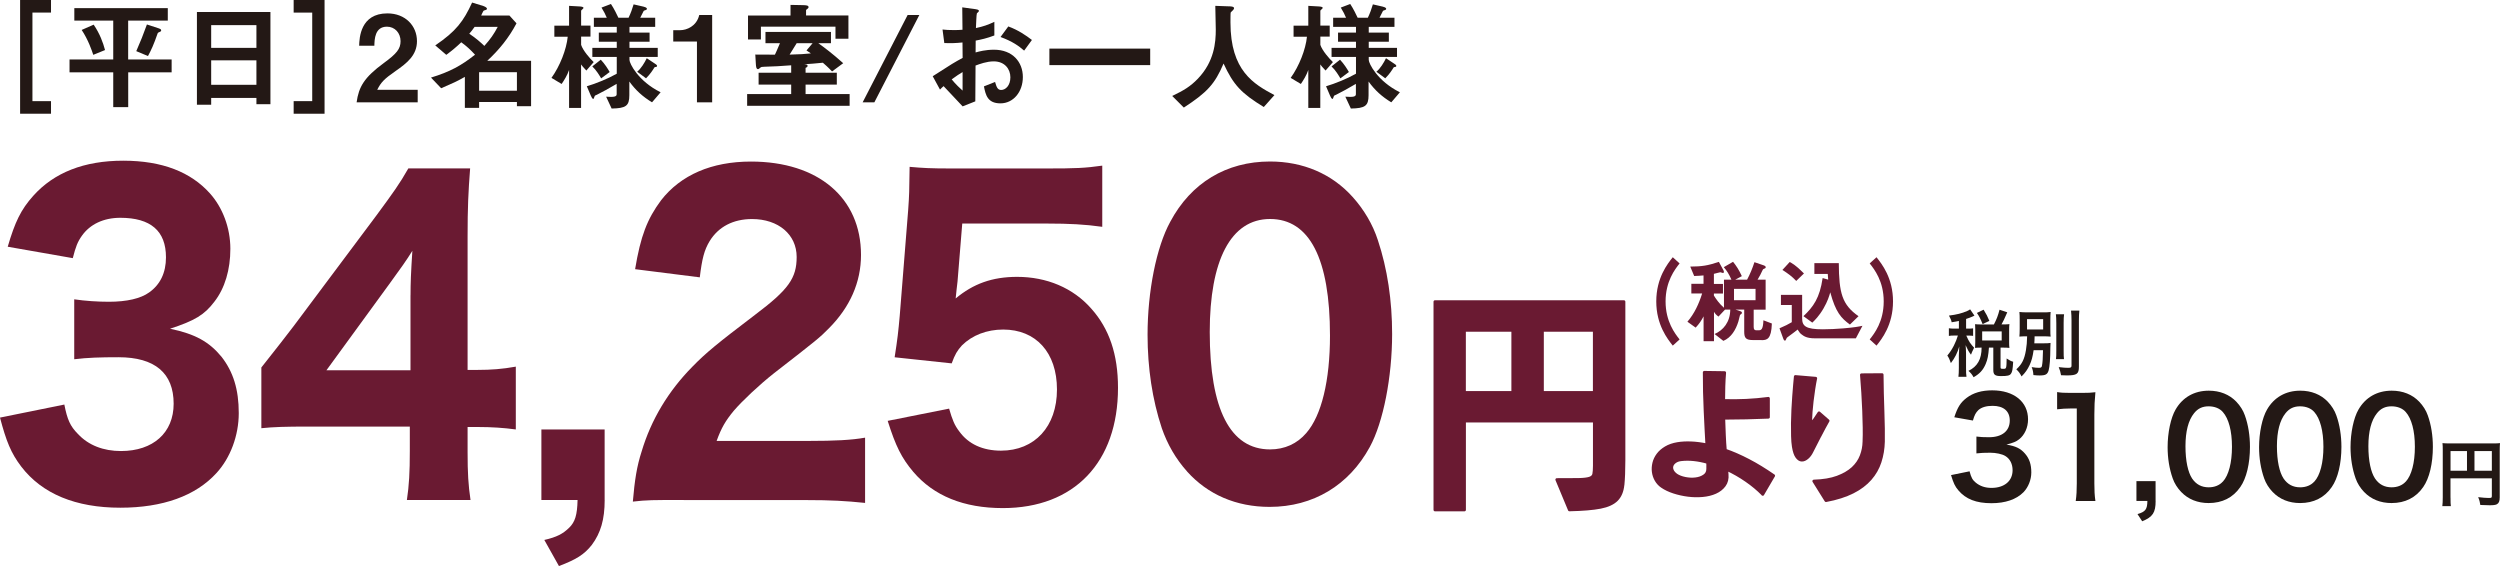
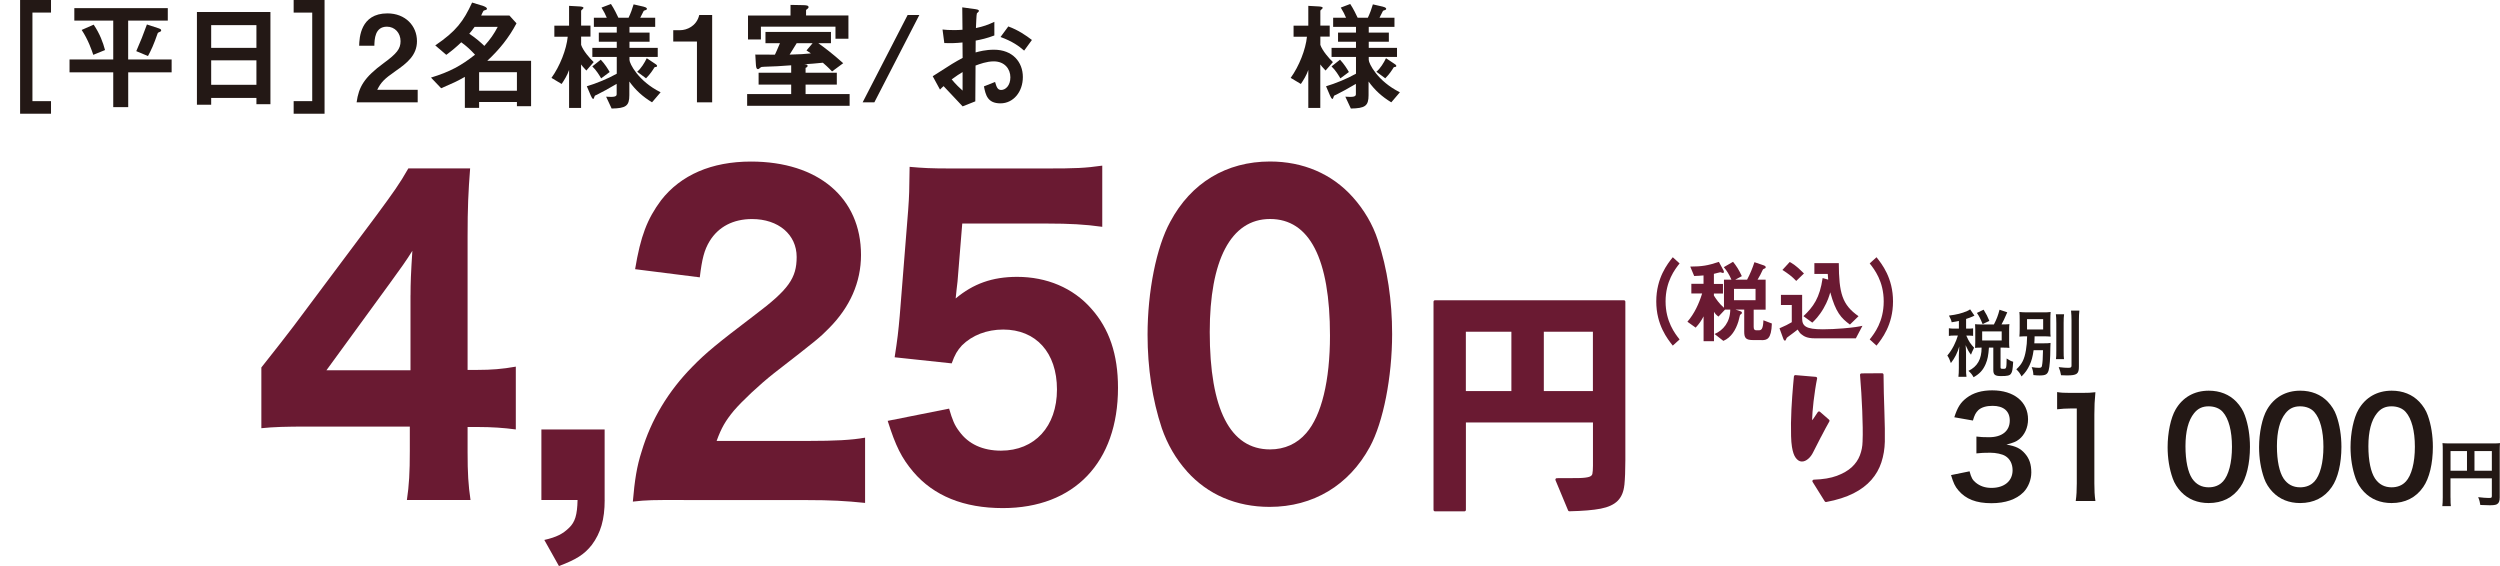
<svg xmlns="http://www.w3.org/2000/svg" id="b" width="521.02" height="117.96" viewBox="0 0 521.02 117.96">
  <defs>
    <style>.d,.e{fill:#6a1a32;}.f{fill:#231815;}.e{stroke:#6a1a32;stroke-linecap:round;stroke-linejoin:round;stroke-width:.61px;}</style>
  </defs>
  <g id="c">
    <path class="f" d="M4.19,23.7V0h6.44v2.62h-3.87v18.46h3.87v2.62h-6.44Z" />
    <path class="f" d="M26.72,15.07v7.26h-3.12v-7.26h-9.11v-2.67h9.11V4.29h-8.11V1.7h19.48v2.59h-8.26v8.11h9.06v2.67h-9.06ZM19.44,11.43c-.3-.92-1.07-3.17-2.42-5.19l2.5-1.1c1.27,1.85,1.97,3.77,2.37,5.29l-2.45,1ZM33.41,6.59c-.42.17-.5.22-.57.4-.77,2.25-1.35,3.49-2,4.69l-2.44-1.02c.8-1.8,1.55-3.67,2.22-5.56l2.5.82c.17.05.47.17.47.4,0,.17-.1.22-.17.27Z" />
    <path class="f" d="M53.44,21.71v-1.3h-9.43v1.42h-2.97V2.5h15.32v19.21h-2.92ZM53.44,5.24h-9.43v4.74h9.43v-4.74ZM53.44,12.57h-9.43v5.11h9.43v-5.11Z" />
    <path class="f" d="M61.2,23.7v-2.62h3.87V2.62h-3.87V0h6.44v23.7h-6.44Z" />
    <path class="f" d="M74.32,21.33c.45-3.24,1.57-5.19,5.69-8.21,2.67-1.95,3.47-2.94,3.47-4.54,0-1.72-1.2-3.02-2.84-3.02-2.52,0-2.59,2.62-2.62,3.97h-3.17c.05-1.62.25-6.74,5.89-6.74,3.74,0,6.16,2.59,6.16,5.79,0,2.92-2.07,4.57-4.44,6.21-2.45,1.7-3.07,2.39-3.84,3.92h8.43v2.62h-12.72Z" />
    <path class="f" d="M107.73,22.13v-.87h-7.88v1.22h-2.97v-6.46c-1.67.95-2.47,1.3-4.94,2.37l-2.12-2.22c3.94-1.2,6.31-2.5,9.18-4.77-.92-1-1.77-1.8-2.87-2.59-1.05,1-1.82,1.65-3.12,2.62l-2.3-1.97c4.37-2.97,5.89-5.04,7.68-8.93l2.34.72c.2.07.75.3.75.55,0,.07-.03.15-.08.2-.08.08-.6.17-.65.27-.1.12-.4.82-.47.97h5.89l1.47,1.62c-1.6,3.04-3.62,5.51-6.09,7.81h9.13v9.46h-2.97ZM98.9,5.61c-.42.6-.65.9-1.1,1.42,1.45.97,2.34,1.77,3.14,2.54,1.27-1.42,1.97-2.42,2.79-3.97h-4.84ZM107.73,15.04h-7.88v3.87h7.88v-3.87Z" />
    <path class="f" d="M122.2,14.7c-.72-.77-.85-.92-1.1-1.27v9.06h-2.5v-7.91c-.37,1.1-1,2.1-1.55,2.92l-2.12-1.27c1.77-2.47,3.12-5.91,3.39-8.58h-2.79v-2.3h3.07V1.22l2.15.12c.42.03.85.08.85.3,0,.1-.08.15-.12.2-.12.12-.37.32-.37.4v3.09h1.95v2.3h-1.95v1.72c.4,1.2,1.82,2.84,2.62,3.59l-1.52,1.75ZM135.87,21.31c-1.9-1.15-3.39-2.49-4.71-4.32v2.84c0,2.25-.72,2.74-3.69,2.79l-1.15-2.47c1.67.12,2.2,0,2.2-.52v-2.15c-1.07.65-3.62,2.05-4.09,2.25-.4.17-.45.17-.52.37-.1.27-.17.52-.27.52-.2,0-.42-.5-.52-.72l-.82-1.92c1.92-.57,4.39-1.57,6.24-2.62v-3.49h-5.09v-1.9h5.09v-1.27h-3.74v-1.9h3.74v-1.2h-4.77v-1.9h2.69c-.22-.57-.65-1.4-1.1-2.12l1.97-.75c.67,1,1.3,2.34,1.55,2.87h2.12c.47-1,.75-1.77,1.05-2.79l2.05.47c.17.05.72.17.72.45,0,.12-.05.22-.35.3-.22.08-.27.08-.32.15-.03.02-.6,1.2-.72,1.42h3.12v1.9h-5.36v1.2h4.19v1.9h-4.19v1.27h5.89v1.9h-5.89v.62c0,.72,1.8,4.42,6.49,6.74l-1.77,2.07ZM125.29,16.34c-.35-.6-1-1.7-1.85-2.5l1.77-1.4c.85.9,1.5,1.95,1.85,2.57l-1.77,1.32ZM136.69,13.95c-.22.03-.25.05-.3.1-.32.52-.85,1.37-1.75,2.27l-1.85-1.37c.8-.65,1.55-1.87,2-2.82l1.8,1.2c.07.05.35.22.35.4,0,.2-.17.22-.25.22Z" />
    <path class="f" d="M145.25,21.33v-12.67h-4.94v-2.37h1.45c1.32,0,3.42-.8,3.97-3.17h2.69v18.21h-3.17Z" />
    <path class="f" d="M155.71,22.05v-2.45h9.18v-1.97h-6.79v-2.47h6.79v-1.55c-2.42.2-3.49.22-5.59.3-.57.02-.62.02-.85.2-.25.2-.35.3-.47.3-.38,0-.42-.57-.45-1.02l-.12-2.02c1.3.02,1.57.02,4.09.02.3-.62.37-.8,1.05-2.39h-3.02v-2.35h13.65v2.35h-2.64c1.42,1.02,2.87,2.1,5.19,4.17l-2.32,1.72c-.92-.97-1.5-1.45-1.92-1.82-1.35.15-2.75.25-3.87.32l.37.05c.22.03.32.12.32.3,0,.25-.3.35-.42.4v1.02h6.51v2.47h-6.51v1.97h9.18v2.45h-21.36ZM174.12,8.08v-2.52h-15.54v2.67h-2.69V3.24h8.86V1.02l2.59.05c.67.02,1.17.05,1.17.42,0,.15-.1.22-.17.3-.25.17-.35.27-.35.37v1.07h8.83v4.84h-2.69ZM166.03,9.01c-.57.95-1.02,1.67-1.47,2.37,2.07-.05,3.24-.12,4.44-.25-.42-.27-.47-.32-.92-.62l1.27-1.5h-3.32Z" />
    <path class="f" d="M182.23,21.33h-2.45l9.38-18.21h2.44l-9.38,18.21Z" />
    <path class="f" d="M194.38,15.89c4.09-2.64,4.57-2.92,6.24-3.82l-.03-3.22c-1.5.15-2.39.17-3.79.12l-.37-2.82c.7.08,1.3.12,2.44.12.62,0,1-.02,1.72-.07-.03-2.82-.03-3.04-.05-4.67l2.77.38c.7.1.7.27.7.4,0,.1-.37.4-.42.47-.1.15-.17,2.59-.2,3.07,1.6-.35,2.45-.65,3.84-1.3v2.84c-1.57.6-2.75.85-3.89,1.07l-.02,2.47c.72-.2,2.07-.57,3.84-.57,3.87,0,6.01,2.57,6.01,5.69s-2,5.49-4.67,5.49-3.09-1.72-3.44-3.54l2.32-.92c.3,1.02.5,1.67,1.27,1.67.9,0,1.92-.9,1.92-2.64s-1.2-3.32-3.47-3.32c-1.47,0-2.92.55-3.79.87-.03,3.97-.03,4.42-.05,7.46l-2.64,1.05c-1.07-1.15-1.7-1.82-3.97-4.22-.35.32-.4.35-.75.72l-1.52-2.79ZM200.61,15.02c-.7.42-1.22.75-2.27,1.52.8,1,1.82,1.95,2.27,2.34v-3.87ZM213.44,10.55c-1.12-.97-2.42-1.92-4.92-2.84l1.62-2.2c2.05.75,3.69,1.87,4.92,2.82l-1.62,2.22Z" />
-     <path class="f" d="M218.7,13.57v-3.44h21.01v3.44h-21.01Z" />
-     <path class="f" d="M263.38,22.3c-4.67-2.84-6.34-4.62-8.38-9.06-1.82,4.29-3.42,6.01-8.28,9.18l-2.42-2.42c2.44-1.17,3.77-1.97,5.34-3.59,3.44-3.59,3.74-7.58,3.74-10.25,0-.67-.08-3.89-.1-4.94l2.79.1c.27,0,1.12,0,1.12.38,0,.12-.05.22-.2.4-.05.08-.45.4-.5.5s-.05,1.77-.05,2.1c0,10.05,4.84,12.82,9.16,15.12l-2.22,2.49Z" />
    <path class="f" d="M276.26,14.7c-.72-.77-.85-.92-1.1-1.27v9.06h-2.5v-7.91c-.37,1.1-1,2.1-1.55,2.92l-2.12-1.27c1.77-2.47,3.12-5.91,3.39-8.58h-2.79v-2.3h3.07V1.22l2.15.12c.42.03.85.08.85.3,0,.1-.08.15-.12.2-.12.12-.37.32-.37.4v3.09h1.95v2.3h-1.95v1.72c.4,1.2,1.82,2.84,2.62,3.59l-1.52,1.75ZM289.93,21.31c-1.9-1.15-3.39-2.49-4.71-4.32v2.84c0,2.25-.72,2.74-3.69,2.79l-1.15-2.47c1.67.12,2.2,0,2.2-.52v-2.15c-1.07.65-3.62,2.05-4.09,2.25-.4.17-.45.17-.52.37-.1.27-.17.52-.27.52-.2,0-.42-.5-.52-.72l-.82-1.92c1.92-.57,4.39-1.57,6.24-2.62v-3.49h-5.09v-1.9h5.09v-1.27h-3.74v-1.9h3.74v-1.2h-4.76v-1.9h2.69c-.22-.57-.65-1.4-1.1-2.12l1.97-.75c.67,1,1.3,2.34,1.55,2.87h2.12c.47-1,.75-1.77,1.05-2.79l2.05.47c.17.05.72.17.72.45,0,.12-.05.22-.35.3-.22.08-.27.08-.32.15-.02.02-.6,1.2-.72,1.42h3.12v1.9h-5.36v1.2h4.19v1.9h-4.19v1.27h5.89v1.9h-5.89v.62c0,.72,1.8,4.42,6.49,6.74l-1.77,2.07ZM279.35,16.34c-.35-.6-1-1.7-1.85-2.5l1.77-1.4c.85.9,1.5,1.95,1.85,2.57l-1.77,1.32ZM290.75,13.95c-.22.03-.25.05-.3.1-.32.52-.85,1.37-1.75,2.27l-1.85-1.37c.8-.65,1.55-1.87,2-2.82l1.8,1.2c.08.05.35.22.35.4,0,.2-.17.22-.25.22Z" />
    <path class="f" d="M408.25,66.89c-.49.11-.75.15-1.51.27-.07-.41-.23-.78-.56-1.39,1.61-.2,2.68-.47,3.79-.95.22-.09.43-.21.62-.35l.9,1.31c-.15.06-.16.08-.38.18-.49.21-.84.35-1.36.51v2.02h.45c.48,0,.74-.02,1.01-.06v1.57c-.29-.04-.55-.06-1.01-.06h-.41q.03.08.1.21c.43,1,.78,1.52,1.53,2.32l-.13.27c-.26.51-.3.62-.52,1.18-.51-.68-.62-.89-1.12-1.99.04.36.09,1.24.09,1.72v3.02c0,.88.01,1.36.09,1.86h-1.68c.06-.53.09-1.01.09-1.86v-2.61c0-.29.06-1.48.09-1.86-.39,1.34-.91,2.38-1.75,3.47-.25-.72-.41-1.09-.74-1.57.61-.74.94-1.27,1.36-2.07.32-.62.68-1.52.84-2.1h-.72c-.56,0-.84.02-1.16.08v-1.6c.33.06.59.08,1.16.08h.93v-1.62ZM415.55,67.61c.58-1.12.84-1.81,1.17-3.06l1.61.54c-.67,1.52-.81,1.84-1.2,2.52h.45c.51,0,.8-.01,1.2-.06-.04.36-.06.6-.06,1.06v2.78c0,.45.01.75.06,1.12-.39-.05-.74-.06-1.2-.06h-.65v4.1c0,.29.07.32.62.32.59,0,.62-.08.65-2.16.55.38.93.57,1.36.68-.1,1.65-.19,2.11-.45,2.48-.27.41-.74.51-2.1.51-1.25,0-1.59-.29-1.59-1.28v-4.65h-.91c-.12,1.64-.28,2.47-.68,3.41-.55,1.28-1.25,2.04-2.52,2.76-.32-.57-.52-.83-1.07-1.33,1.87-.89,2.74-2.43,2.74-4.84h-.22c-.46,0-.75.01-1.14.06.03-.35.04-.71.04-1.13v-2.72c0-.36-.01-.75-.04-1.1.42.05.65.06,1.16.06h2.78ZM413.19,67.54c-.45-1.12-.74-1.69-1.19-2.32l1.4-.68c.55.88.87,1.51,1.2,2.34l-1.42.66ZM413.1,70.96h4.07v-1.9h-4.07v1.9Z" />
    <path class="f" d="M423.82,73c-.2,1.37-.42,2.19-.83,3.08-.45.95-.88,1.57-1.68,2.37-.38-.72-.55-.95-1.09-1.48,1.17-1.06,1.68-2.08,2-3.97.16-.95.22-1.68.25-2.91-.85,0-1.14.02-1.61.06.04-.53.06-.88.06-1.64v-1.83c0-.77-.01-1.09-.06-1.66.45.06.97.08,1.81.08h2.92c.93,0,1.38-.01,1.78-.08-.04.53-.06.86-.06,1.6v1.96c0,.92.01,1.22.06,1.57-.48-.04-1-.06-1.82-.06h-1.52c-.01.82-.03.89-.06,1.46h2c.59,0,.98-.01,1.38-.08-.03.3-.03.45-.04,1.06,0,2.1-.14,3.95-.36,4.68-.25.82-.64,1.04-1.88,1.04-.32,0-.65-.01-1.29-.08-.04-.68-.14-1.12-.36-1.66.68.11,1.09.15,1.52.15.41,0,.57-.11.62-.41.13-.63.2-1.69.22-3.26h-1.95ZM422.45,68.67h3.36v-2.16h-3.36v2.16ZM430.17,65.49c-.07.5-.09.95-.09,1.84v5.71c0,.97.01,1.34.07,1.8h-1.67c.06-.44.07-.75.07-1.77v-5.74c0-.86-.03-1.37-.09-1.84h1.69ZM433.36,64.72c-.07.6-.1,1.19-.1,2.05v9.64c0,1.52-.41,1.83-2.52,1.83-.32,0-.52-.01-1.2-.04-.12-.66-.25-1.12-.49-1.69.84.11,1.55.15,1.97.15.55,0,.7-.09.7-.45v-9.43c0-.72-.03-1.39-.1-2.05h1.75Z" />
    <path class="f" d="M410.48,98.26c.35,1.3.6,1.75,1.28,2.32.9.74,1.98,1.1,3.28,1.1,2.69,0,4.4-1.44,4.4-3.68,0-1.3-.54-2.38-1.52-2.97-.65-.4-1.93-.68-3.12-.68s-1.98.03-2.9.14v-3.51c.87.11,1.47.14,2.63.14,2.71,0,4.32-1.3,4.32-3.48,0-1.95-1.28-3.06-3.58-3.06-1.33,0-2.31.31-2.96.88-.54.54-.81,1.02-1.14,2.18l-3.88-.68c.68-2.09,1.3-3.08,2.58-4.05,1.38-1.05,3.15-1.56,5.32-1.56,4.53,0,7.47,2.38,7.47,6.05,0,1.7-.71,3.25-1.87,4.16-.6.48-1.19.71-2.63,1.1,1.93.31,2.93.79,3.88,1.89.9,1.05,1.3,2.24,1.3,3.9,0,1.53-.62,3.08-1.63,4.13-1.49,1.5-3.77,2.29-6.68,2.29-3.18,0-5.35-.85-6.9-2.69-.68-.79-1.03-1.53-1.52-3.17l3.88-.79Z" />
    <path class="f" d="M432.6,104.4c.16-1.1.22-2.21.22-3.68v-15.59h-1.3c-1,0-1.79.06-2.8.17v-3.59c.84.14,1.44.17,2.71.17h2.5c1.38,0,1.79-.03,2.77-.14-.16,1.67-.22,2.97-.22,4.67v14.32c0,1.5.05,2.52.22,3.68h-4.1Z" />
-     <path class="f" d="M449.25,104.4c0,2.43-.6,3.34-2.8,4.24l-.98-1.5c1.66-.48,2.04-.99,2.06-2.74h-2.28v-4.13h3.99v4.13Z" />
    <path class="f" d="M454.6,102.56c-.81-.85-1.44-1.84-1.79-2.86-.71-2.01-1.06-4.22-1.06-6.51,0-3,.65-6.11,1.66-7.84,1.47-2.55,3.91-3.93,6.92-3.93,2.31,0,4.29.79,5.73,2.29.81.85,1.44,1.84,1.79,2.86.71,1.98,1.06,4.24,1.06,6.56,0,3.48-.73,6.54-2.01,8.37-1.52,2.21-3.77,3.34-6.6,3.34-2.31,0-4.26-.79-5.7-2.29ZM463.26,100.38c1.22-1.33,1.9-3.96,1.9-7.27s-.68-5.86-1.9-7.24c-.65-.76-1.74-1.19-2.96-1.19-1.3,0-2.25.45-3.04,1.44-1.19,1.47-1.79,3.79-1.79,6.87s.52,5.43,1.38,6.73c.84,1.24,1.98,1.84,3.47,1.84,1.19,0,2.25-.42,2.93-1.19Z" />
    <path class="f" d="M473.66,102.56c-.81-.85-1.44-1.84-1.79-2.86-.71-2.01-1.06-4.22-1.06-6.51,0-3,.65-6.11,1.66-7.84,1.47-2.55,3.91-3.93,6.92-3.93,2.31,0,4.29.79,5.73,2.29.81.85,1.44,1.84,1.79,2.86.71,1.98,1.06,4.24,1.06,6.56,0,3.48-.73,6.54-2.01,8.37-1.52,2.21-3.77,3.34-6.6,3.34-2.31,0-4.26-.79-5.7-2.29ZM482.32,100.38c1.22-1.33,1.9-3.96,1.9-7.27s-.68-5.86-1.9-7.24c-.65-.76-1.74-1.19-2.96-1.19-1.3,0-2.25.45-3.04,1.44-1.19,1.47-1.79,3.79-1.79,6.87s.52,5.43,1.38,6.73c.84,1.24,1.98,1.84,3.47,1.84,1.19,0,2.25-.42,2.93-1.19Z" />
    <path class="f" d="M492.72,102.56c-.81-.85-1.44-1.84-1.79-2.86-.71-2.01-1.06-4.22-1.06-6.51,0-3,.65-6.11,1.66-7.84,1.47-2.55,3.91-3.93,6.92-3.93,2.31,0,4.29.79,5.73,2.29.81.85,1.44,1.84,1.79,2.86.71,1.98,1.06,4.24,1.06,6.56,0,3.48-.73,6.54-2.01,8.37-1.52,2.21-3.77,3.34-6.6,3.34-2.31,0-4.26-.79-5.7-2.29ZM501.38,100.38c1.22-1.33,1.9-3.96,1.9-7.27s-.68-5.86-1.9-7.24c-.65-.76-1.74-1.19-2.96-1.19-1.3,0-2.25.45-3.04,1.44-1.19,1.47-1.79,3.79-1.79,6.87s.52,5.43,1.38,6.73c.84,1.24,1.98,1.84,3.47,1.84,1.19,0,2.25-.42,2.93-1.19Z" />
    <path class="f" d="M510.71,103.73c0,.95.01,1.4.07,1.75h-1.78c.06-.48.09-1.03.09-1.81v-9.87c0-.63-.01-1.01-.06-1.45.46.05.84.06,1.61.06h8.8c.8,0,1.23-.01,1.58-.06-.04.44-.06.83-.06,1.65v9.67c0,.77-.17,1.19-.59,1.42-.27.15-.74.21-1.52.21-.57,0-1.36-.03-1.93-.06-.09-.59-.19-1.01-.45-1.63.96.11,1.68.17,2.2.17.56,0,.65-.04.65-.41v-3.68h-8.62v4.04ZM514.14,94.01h-3.43v4.09h3.43v-4.09ZM519.32,98.1v-4.09h-3.62v4.09h3.62Z" />
    <path class="e" d="M338.22,101.06c-.13,1.32-.56,2.35-1.29,3.09s-1.86,1.26-3.39,1.56c-1.53.3-3.69.48-6.46.54l-2.62-6.29c1.95,0,3.45,0,4.5-.02,1.06-.02,1.83-.11,2.33-.27.5-.17.78-.45.87-.84.08-.39.13-.99.13-1.78v-9.31h-27.09v18.52h-6.14v-43.38h39.37v33.03c0,2.11-.07,3.83-.2,5.15ZM315.29,68.83h-10.1v12.97h10.1v-12.97ZM332.28,68.83h-10.84v12.97h10.84v-12.97Z" />
-     <path class="e" d="M367.38,103.01c-.99-1.01-2.14-1.97-3.43-2.86-1.29-.9-2.66-1.68-4.11-2.36.04.42.07.78.09,1.07.08.91-.11,1.68-.57,2.3-.46.62-1.07,1.1-1.85,1.45-.78.35-1.67.57-2.67.66-1,.09-2.02.07-3.04-.06-1.02-.13-2.01-.35-2.97-.66-.95-.31-1.78-.7-2.47-1.18-.5-.34-.9-.78-1.21-1.31-.31-.54-.5-1.11-.58-1.71-.08-.61-.04-1.22.11-1.85.15-.63.43-1.21.84-1.76.41-.55.95-1.02,1.64-1.43s1.5-.69,2.46-.85c.85-.14,1.79-.19,2.8-.15,1.02.04,2.12.18,3.31.42-.06-1.01-.12-2.12-.18-3.31-.06-1.19-.12-2.44-.18-3.73-.06-1.29-.11-2.62-.14-3.98-.03-1.36-.04-2.73-.04-4.1l4.23.06c-.08.94-.13,1.89-.16,2.86s-.05,1.96-.05,2.95c3.18.1,6.29-.05,9.33-.45v3.91c-1.55.06-3.09.11-4.61.15-1.52.04-3.09.06-4.7.06.04,1.19.08,2.36.13,3.49.05,1.13.11,2.2.2,3.19,1.55.54,3.16,1.24,4.84,2.12,1.68.87,3.42,1.94,5.23,3.19l-2.27,3.88ZM355.93,97.11c0-.24-.01-.49-.03-.75-.97-.28-1.93-.47-2.86-.57s-1.83-.1-2.68,0c-.52.06-.94.21-1.27.45-.33.24-.54.51-.64.82-.1.31-.08.63.07.98s.43.67.85.97c.48.32,1.09.55,1.83.7.75.15,1.47.18,2.16.1.69-.08,1.3-.29,1.8-.63.51-.34.76-.82.76-1.46v-.63Z" />
    <path class="e" d="M379.26,90.87c-.61,1.16-1.16,2.24-1.65,3.23-.26.54-.58.97-.97,1.3-.39.33-.76.49-1.13.48-.37,0-.71-.23-1.03-.66-.32-.43-.56-1.14-.72-2.13-.1-.62-.16-1.35-.18-2.21-.02-.85-.02-1.75-.02-2.68.01-.93.04-1.88.09-2.85.05-.97.11-1.88.17-2.76.06-.87.12-1.67.19-2.38.07-.72.12-1.29.16-1.73l4.23.36c-.14.66-.27,1.4-.4,2.25-.13.84-.24,1.68-.34,2.5s-.17,1.58-.22,2.25c-.05.68-.08,1.17-.08,1.49,0,.64.11.87.32.7.21-.17.68-.83,1.42-1.98l1.88,1.64c-.54.95-1.11,2.01-1.71,3.18ZM391.81,96.25c-.43,1.31-1.1,2.5-2.03,3.56-.93,1.06-2.14,1.98-3.65,2.74-1.51.76-3.37,1.36-5.58,1.77l-2.53-4.05c1.95-.06,3.58-.33,4.9-.82,1.32-.49,2.39-1.11,3.21-1.86.81-.75,1.4-1.61,1.77-2.58.37-.97.56-1.95.58-2.97.04-.89.05-1.89.03-3-.02-1.1-.05-2.26-.1-3.47-.05-1.21-.11-2.45-.19-3.71-.08-1.26-.17-2.51-.27-3.74l4.29-.03c0,1.19.02,2.46.06,3.8.04,1.34.08,2.65.12,3.92.04,1.27.07,2.46.09,3.55.02,1.09.02,1.99,0,2.68-.04,1.49-.27,2.89-.7,4.2Z" />
    <path class="d" d="M348.62,72.03c-1.1-1.39-3.44-4.32-3.44-9.21s2.34-7.84,3.44-9.21l1.42,1.29c-.96,1.21-2.92,3.72-2.92,7.92s1.96,6.71,2.92,7.92l-1.42,1.29Z" />
    <path class="d" d="M367.14,70.87h-1.83c-1.5,0-1.8-.48-1.8-1.75v-4.6h-1.83l1.05.35c.13.04.3.13.3.31,0,.15-.08.21-.13.25-.21.15-.24.17-.28.27-.02.04-.28,1.12-.33,1.31-.54,1.73-1.5,3.35-3.13,4.03l-1.83-1.43c1.8-.77,3.25-2.47,3.27-5.09h-1.09l-1.37,1.46c-.5-.36-.73-.66-.93-1v6.13h-2.17v-5.18c-.45.87-.88,1.52-1.65,2.35l-1.72-1.23c1.46-1.69,2.41-3.76,3.07-5.89h-2.25v-2.01h2.54v-1.75c-.51.04-1.12.1-1.95.12l-.82-1.96c2.43-.02,3.59-.19,5.97-.98l.91,1.68c.08.11.13.27.13.38,0,.16-.04.25-.21.25-.07,0-.45-.15-.54-.15-.11,0-1.12.29-1.33.33v2.1h1.89v2.01h-1.89v.42c.41.66,1.12,1.71,2.1,2.54v-5.86h1.55c-.47-1.08-.95-1.87-1.59-2.6l1.93-1.12c.67.83,1.24,1.68,1.83,2.99l-1.37.73h2.47c.62-1.16,1.12-2.39,1.53-3.64l1.96.67c.13.04.39.15.39.38,0,.17-.13.23-.19.25-.32.12-.35.14-.48.39-.36.75-.56,1.21-1.03,1.95h1.68v6.26h-2.49v3.58c0,.58.21.71.54.71h.54c.49,0,.88-.17.95-2.08l1.76.67c-.11,3.31-1.03,3.47-2.17,3.47ZM365.87,60.2h-4.49v2.37h4.49v-2.37Z" />
    <path class="d" d="M386.79,70.51h-8.55c-1.67,0-2.3-.44-2.82-.85-.24-.17-.43-.42-.79-.98-.19.16-1.12.91-2.1,1.6q-.17.11-.22.27c-.17.38-.19.44-.32.44-.17,0-.26-.21-.32-.35l-.81-2.22c1.12-.48,1.87-.85,2.56-1.27v-3.58h-2.26v-2.12h4.42v4.89c0,1.64.78,2.29,4.32,2.29,1.4,0,2.79-.08,4.19-.19,2.34-.19,3.31-.38,4.06-.54l-1.37,2.6ZM374.35,58.55c-.88-.94-1.68-1.52-2.88-2.29l1.52-1.66c.53.29,1.29.69,2.97,2.39l-1.61,1.56ZM385.54,67.64c-1.83-1.33-2.97-2.56-4.1-6.72-.2.73-.54,1.87-1.4,3.35-.92,1.6-1.87,2.52-2.34,2.97l-1.85-1.35c2.08-1.96,3.4-3.8,4-7.94l1.16.33c-.05-.54-.07-.85-.09-1.19h-2.79v-2.25h5.09c.04,6.24.67,8.65,4.11,11.06l-1.8,1.75Z" />
    <path class="d" d="M391.08,72.03l-1.42-1.29c.96-1.21,2.92-3.7,2.92-7.92s-1.96-6.7-2.92-7.92l1.42-1.29c1.1,1.39,3.44,4.31,3.44,9.21s-2.34,7.84-3.44,9.21Z" />
-     <path class="d" d="M13.41,84.31c.61,3.14,1.22,4.5,2.82,6.12,2.21,2.38,5.33,3.57,8.99,3.57,6.7,0,10.97-3.82,10.97-9.86,0-6.37-3.89-9.69-11.5-9.69-3.81,0-6.4.08-9.22.42v-12.49c2.29.34,4.88.51,7.24.51,3.73,0,6.63-.68,8.38-1.95,2.29-1.62,3.5-4.08,3.5-7.31,0-5.52-3.2-8.24-9.52-8.24-3.5,0-6.32,1.36-8,3.74-.91,1.28-1.29,2.29-1.9,4.67l-13.56-2.38c1.52-5.18,2.74-7.73,5.33-10.62,4.34-4.84,10.59-7.31,18.74-7.31s14.09,2.38,18.06,6.8c2.67,2.97,4.27,7.22,4.27,11.56s-1.14,8.24-3.35,11.05c-2.06,2.72-4.04,3.91-9.22,5.61,5.26,1.1,8.15,2.72,10.74,5.86,2.44,3.14,3.58,6.8,3.58,11.73,0,4.67-1.75,9.35-4.65,12.49-4.34,4.76-11.2,7.22-20.04,7.22-9.29,0-16.3-2.89-20.65-8.58-2.13-2.8-3.12-5.27-4.42-10.2l13.41-2.72Z" />
    <path class="d" d="M54.48,76.57c3.05-3.82,5.26-6.71,6.7-8.58l17.29-23.12c3.5-4.76,4.8-6.54,6.63-9.77h12.88c-.38,4.93-.53,8.07-.53,14.28v27.71h2.13c2.74,0,5.1-.17,7.92-.68v13.09c-2.51-.34-5.03-.51-7.92-.51h-2.13v5.18c0,4.5.15,6.88.61,10.03h-13.26c.46-3.06.61-5.78.61-10.2v-5.1h-21.26c-4.57,0-7.16.08-9.68.34v-12.66ZM85.56,61.53c0-2.55.08-4.59.38-9.26-1.14,1.87-2.67,3.99-4.65,6.71l-13.26,18.19h17.52v-15.64Z" />
    <path class="d" d="M126.02,104.2c0,4.08-.84,6.88-2.67,9.35-1.6,2.04-3.28,3.06-6.86,4.42l-3.05-5.44c2.59-.59,3.89-1.28,5.18-2.55,1.22-1.19,1.68-2.63,1.75-5.78h-7.54v-14.7h13.18v14.7Z" />
    <path class="d" d="M142.48,104.2c-6.48,0-7.69,0-10.59.34.38-4.5.84-7.39,1.83-10.45,1.98-6.63,5.56-12.58,10.59-17.68,2.82-2.89,5.1-4.76,13.03-10.79,7.01-5.27,8.69-7.65,8.69-12.07,0-4.67-3.81-7.9-9.29-7.9-3.96,0-7.01,1.62-8.84,4.59-1.14,1.87-1.6,3.74-2.06,7.56l-13.48-1.7c1.14-6.88,2.51-10.45,5.41-14.36,4.11-5.27,10.51-8.07,18.74-8.07,14.02,0,22.93,7.56,22.93,19.46,0,5.69-2.29,10.88-6.7,15.3-1.83,1.87-2.44,2.38-11.43,9.35-3.12,2.46-6.63,5.78-8.38,7.82-1.75,2.12-2.59,3.57-3.58,6.29h19.28c5.26,0,8.84-.17,11.66-.68v13.6c-4.04-.42-7.16-.59-12.27-.59h-25.52Z" />
    <path class="d" d="M199.55,58.72c-.08.68-.3,2.55-.38,3.48,3.66-3.06,7.62-4.5,12.8-4.5,6.17,0,11.66,2.29,15.47,6.63,3.73,4.17,5.56,9.52,5.56,16.49,0,15.55-9.14,25.07-24,25.07-8.15,0-14.4-2.55-18.67-7.56-2.44-2.89-3.66-5.35-5.33-10.62l12.8-2.55c.69,2.38,1.14,3.48,2.13,4.76,1.9,2.63,4.88,4,8.69,4,7.01,0,11.66-5.01,11.66-12.75s-4.42-12.49-11.2-12.49c-3.43,0-6.48,1.19-8.61,3.31-.99,1.1-1.45,1.87-2.13,3.74l-11.89-1.27c.61-3.91.76-5.27,1.07-8.75l1.75-21.93c.23-3.23.23-3.82.3-9.01,2.74.25,4.42.34,8.61.34h19.96c6.02,0,8-.08,11.58-.59v12.75c-3.58-.51-6.93-.68-11.43-.68h-17.75l-.99,12.15Z" />
    <path class="d" d="M247.39,98.25c-2.36-2.63-4.11-5.69-5.26-9.01-1.98-5.95-2.97-12.58-2.97-19.46,0-9.01,1.83-18.27,4.72-23.54,4.34-8.16,11.73-12.58,20.8-12.58,6.86,0,12.88,2.55,17.22,7.39,2.36,2.63,4.19,5.7,5.26,9.01,1.98,5.95,2.97,12.58,2.97,19.55,0,8.92-1.83,18.36-4.65,23.54-4.34,7.99-11.81,12.49-20.88,12.49-6.93,0-12.88-2.55-17.22-7.39ZM252.12,69.18c0,16.15,4.27,24.48,12.57,24.48,3.05,0,5.64-1.19,7.54-3.4,3.2-3.66,4.95-10.96,4.95-20.31,0-16.06-4.27-24.31-12.49-24.31s-12.57,8.67-12.57,23.54Z" />
  </g>
</svg>